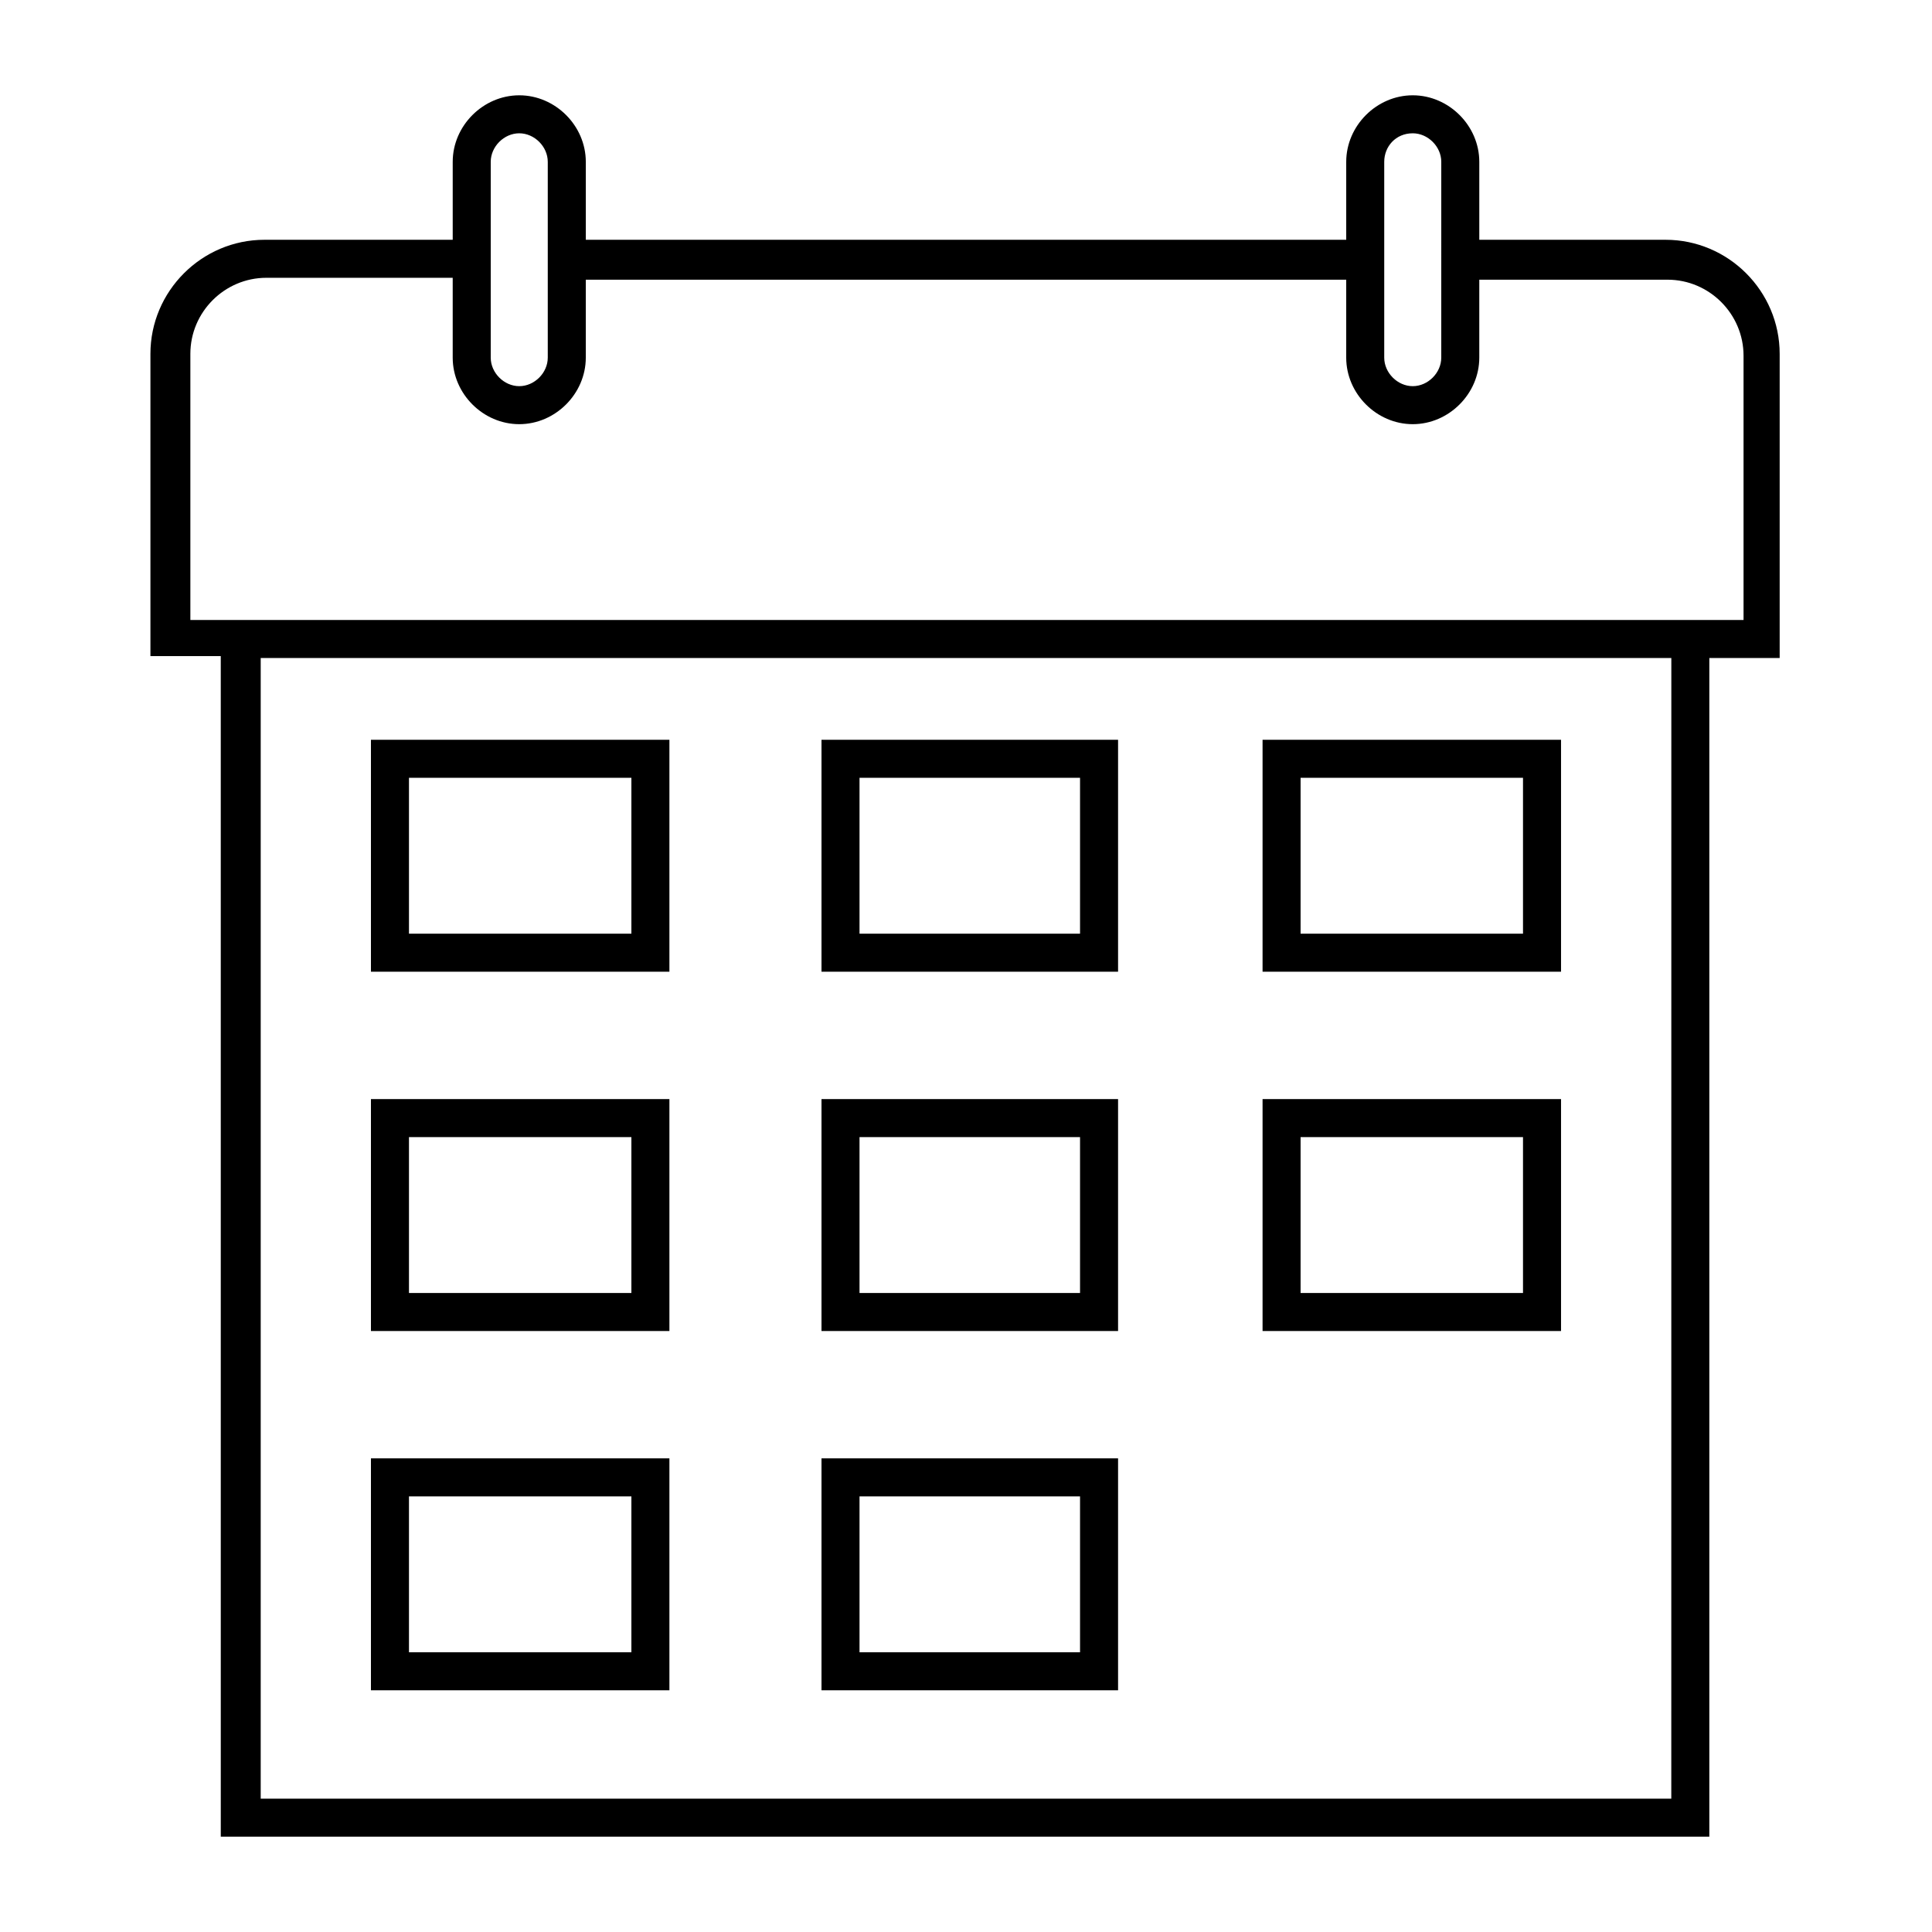
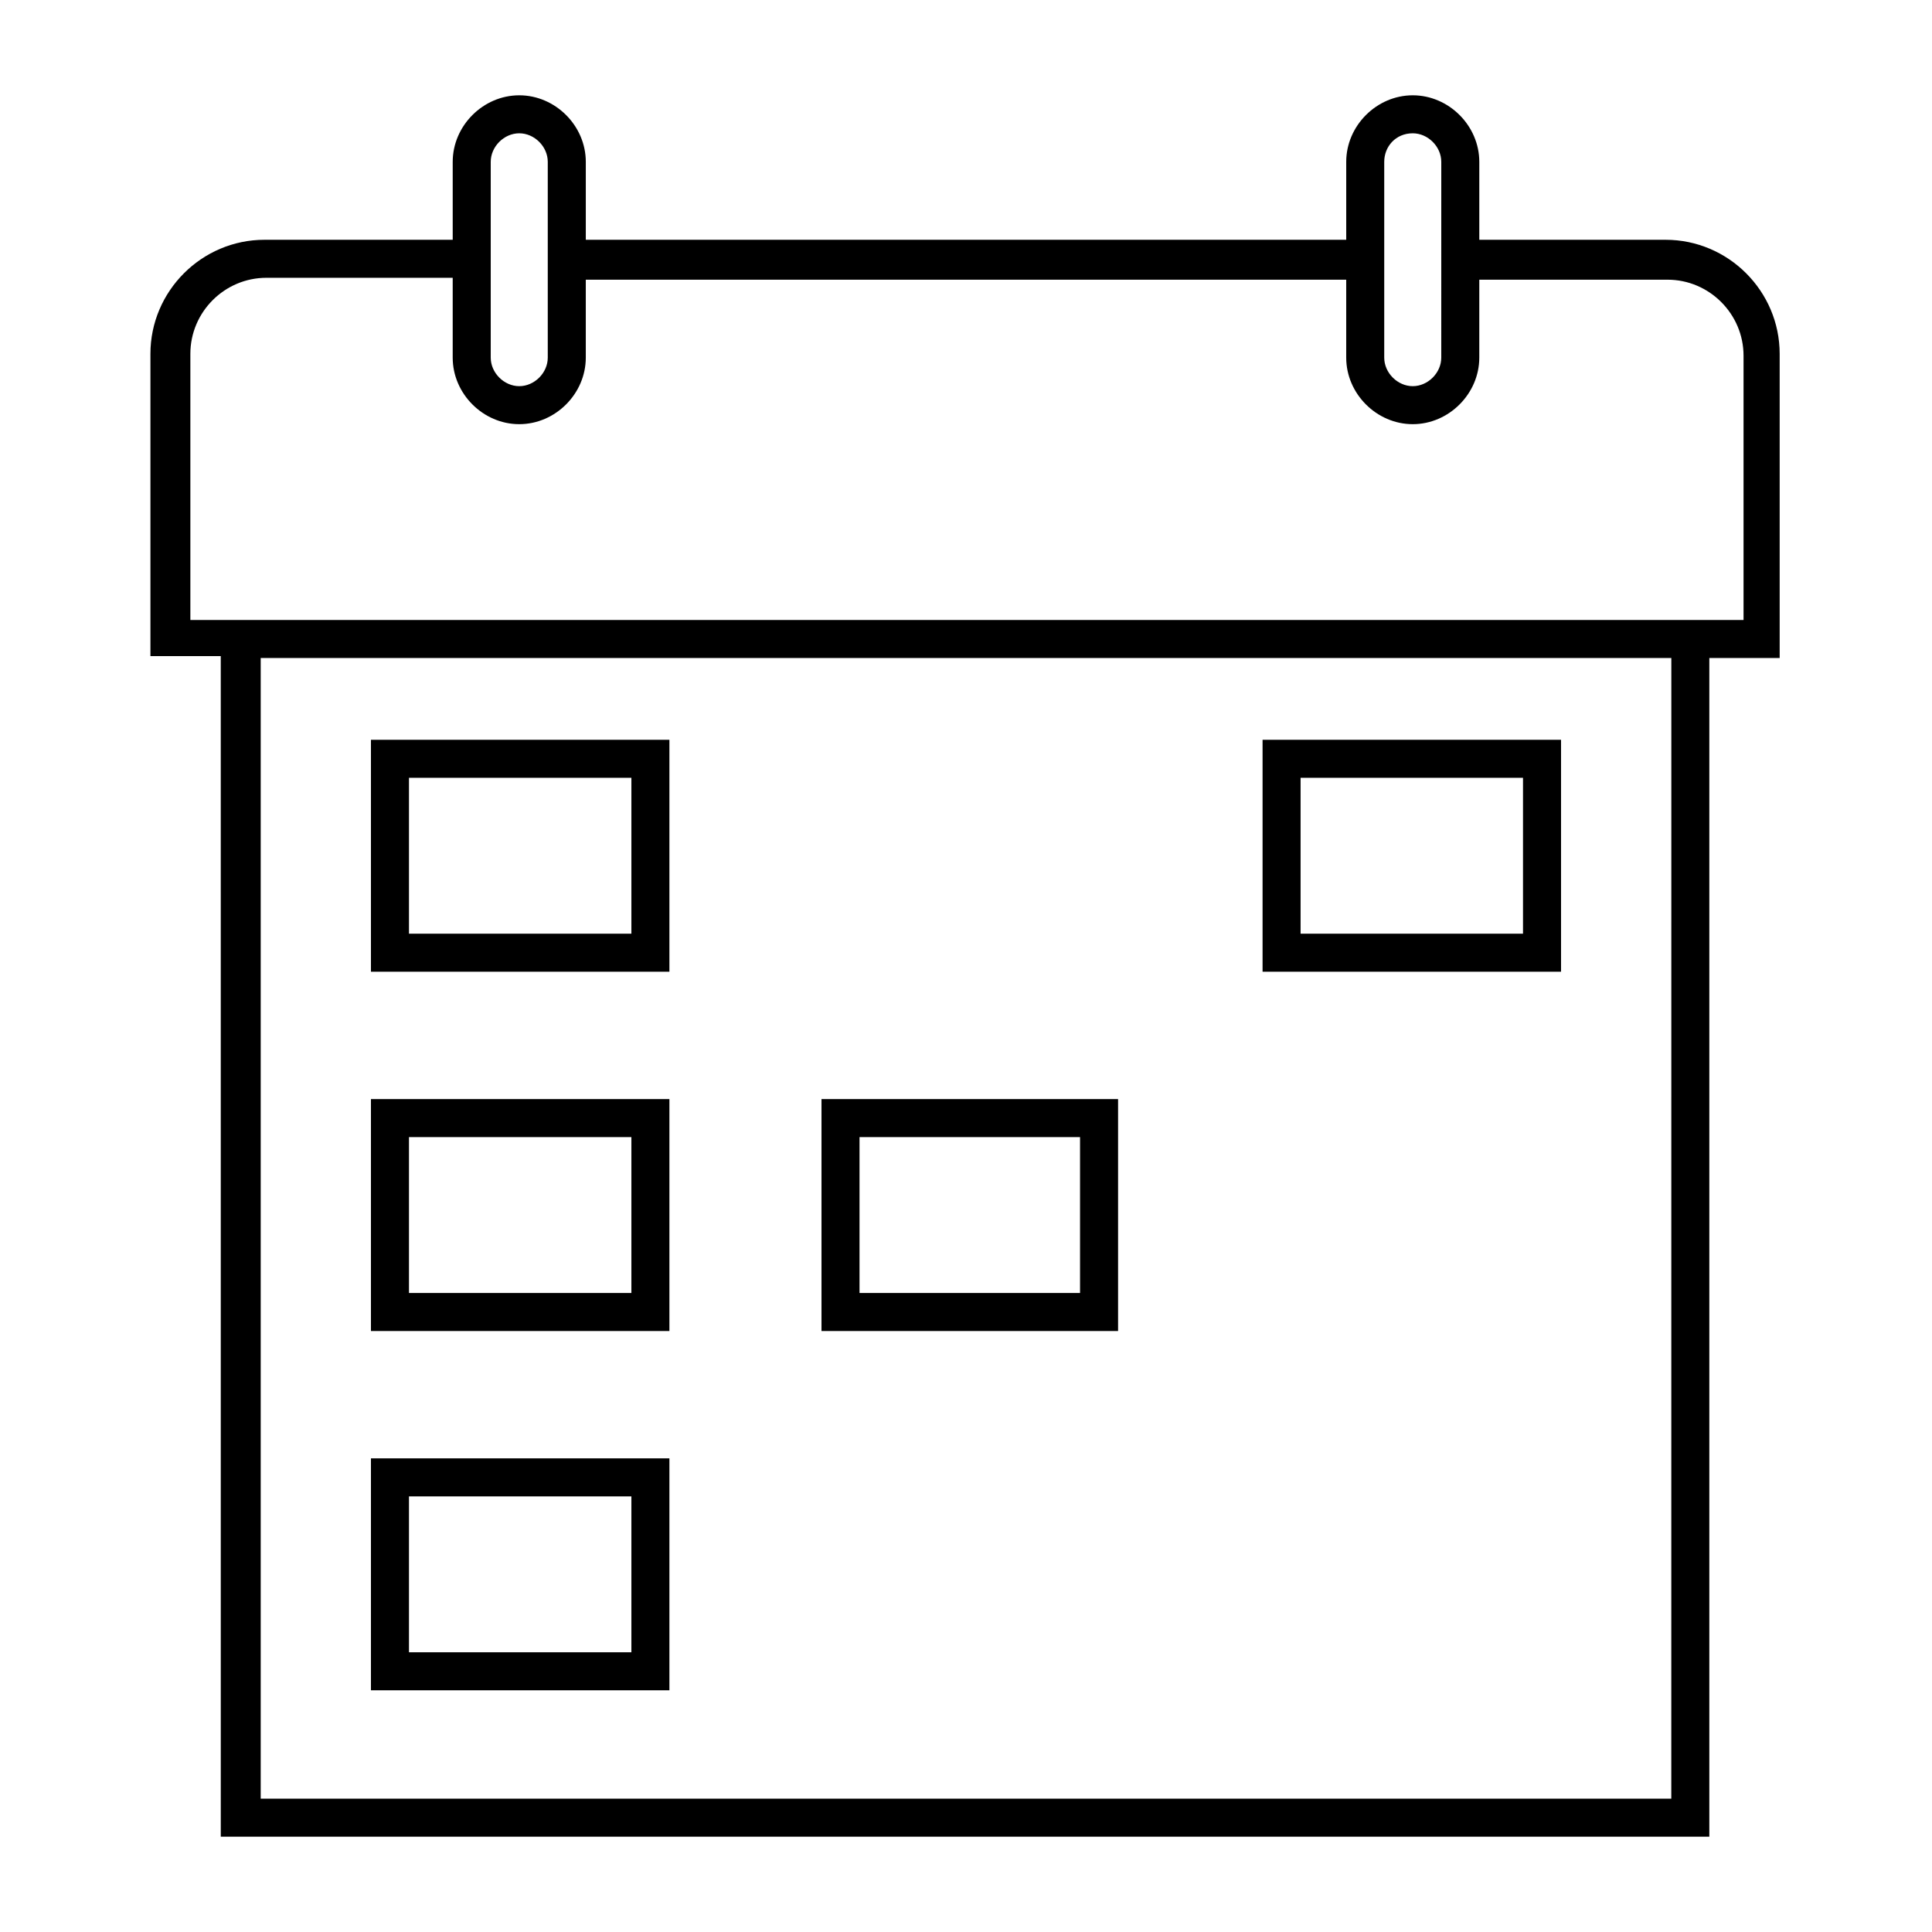
<svg xmlns="http://www.w3.org/2000/svg" fill="#000000" width="800px" height="800px" version="1.1" viewBox="144 144 512 512">
  <g>
    <path d="m203.01 630.74h393.98v-312.36h18.641v-80.605c0-16.625-13.602-30.23-30.23-30.23h-49.371v-20.656c0-9.574-8.062-17.633-17.633-17.633-9.574 0-17.633 8.062-17.633 17.633v20.656h-201.52v-20.656c0-9.574-8.062-17.633-17.633-17.633-9.574 0-17.637 8.062-17.637 17.633v20.656h-49.879c-16.625 0-30.23 13.602-30.23 30.23v80.105h18.641l0.004 312.86zm-8.562-392.97c0-11.082 9.07-20.152 20.152-20.152h49.371v21.16c0 9.574 8.062 17.633 17.633 17.633 9.574 0 17.637-8.062 17.637-17.633v-20.656h201.52v20.656c0 9.574 8.062 17.633 17.633 17.633 9.57 0 17.633-8.062 17.633-17.633v-20.656h49.879c11.082 0 20.152 9.07 20.152 20.152v70.031h-8.566l-394.48-0.004h-8.562zm87.156-58.445c4.031 0 7.559 3.527 7.559 7.559v51.895c0 4.031-3.527 7.559-7.559 7.559-4.027-0.004-7.555-3.531-7.555-7.559v-51.895c0-4.031 3.527-7.559 7.555-7.559zm236.79 0c4.031 0 7.559 3.527 7.559 7.559l-0.004 51.895c0 4.031-3.527 7.559-7.559 7.559-4.027-0.004-7.555-3.531-7.555-7.559v-51.895c0-4.031 3.023-7.559 7.559-7.559zm68.516 441.34h-373.82v-302.29h373.83z" />
    <path d="m321.4 340.05h-79.098v61.465h79.098zm-10.074 51.387h-58.945v-41.312h58.945z" />
-     <path d="m440.3 340.05h-78.594v61.465h78.594zm-10.078 51.387h-58.441v-41.312h58.441z" />
    <path d="m557.69 340.05h-79.098v61.465h79.098zm-10.078 51.387h-58.945v-41.312h58.945z" />
    <path d="m321.4 435.27h-79.098v61.465h79.098zm-10.074 51.387h-58.945v-41.312h58.945z" />
    <path d="m440.3 435.27h-78.594v61.465h78.594zm-10.078 51.387h-58.441v-41.312h58.441z" />
-     <path d="m557.69 435.27h-79.098v61.465h79.098zm-10.078 51.387h-58.945v-41.312h58.945z" />
    <path d="m321.4 530.48h-79.098v61.465h79.098zm-10.074 51.391h-58.945v-41.312h58.945z" />
-     <path d="m440.3 530.48h-78.594v61.465h78.594zm-10.078 51.391h-58.441v-41.312h58.441z" />
  </g>
</svg>